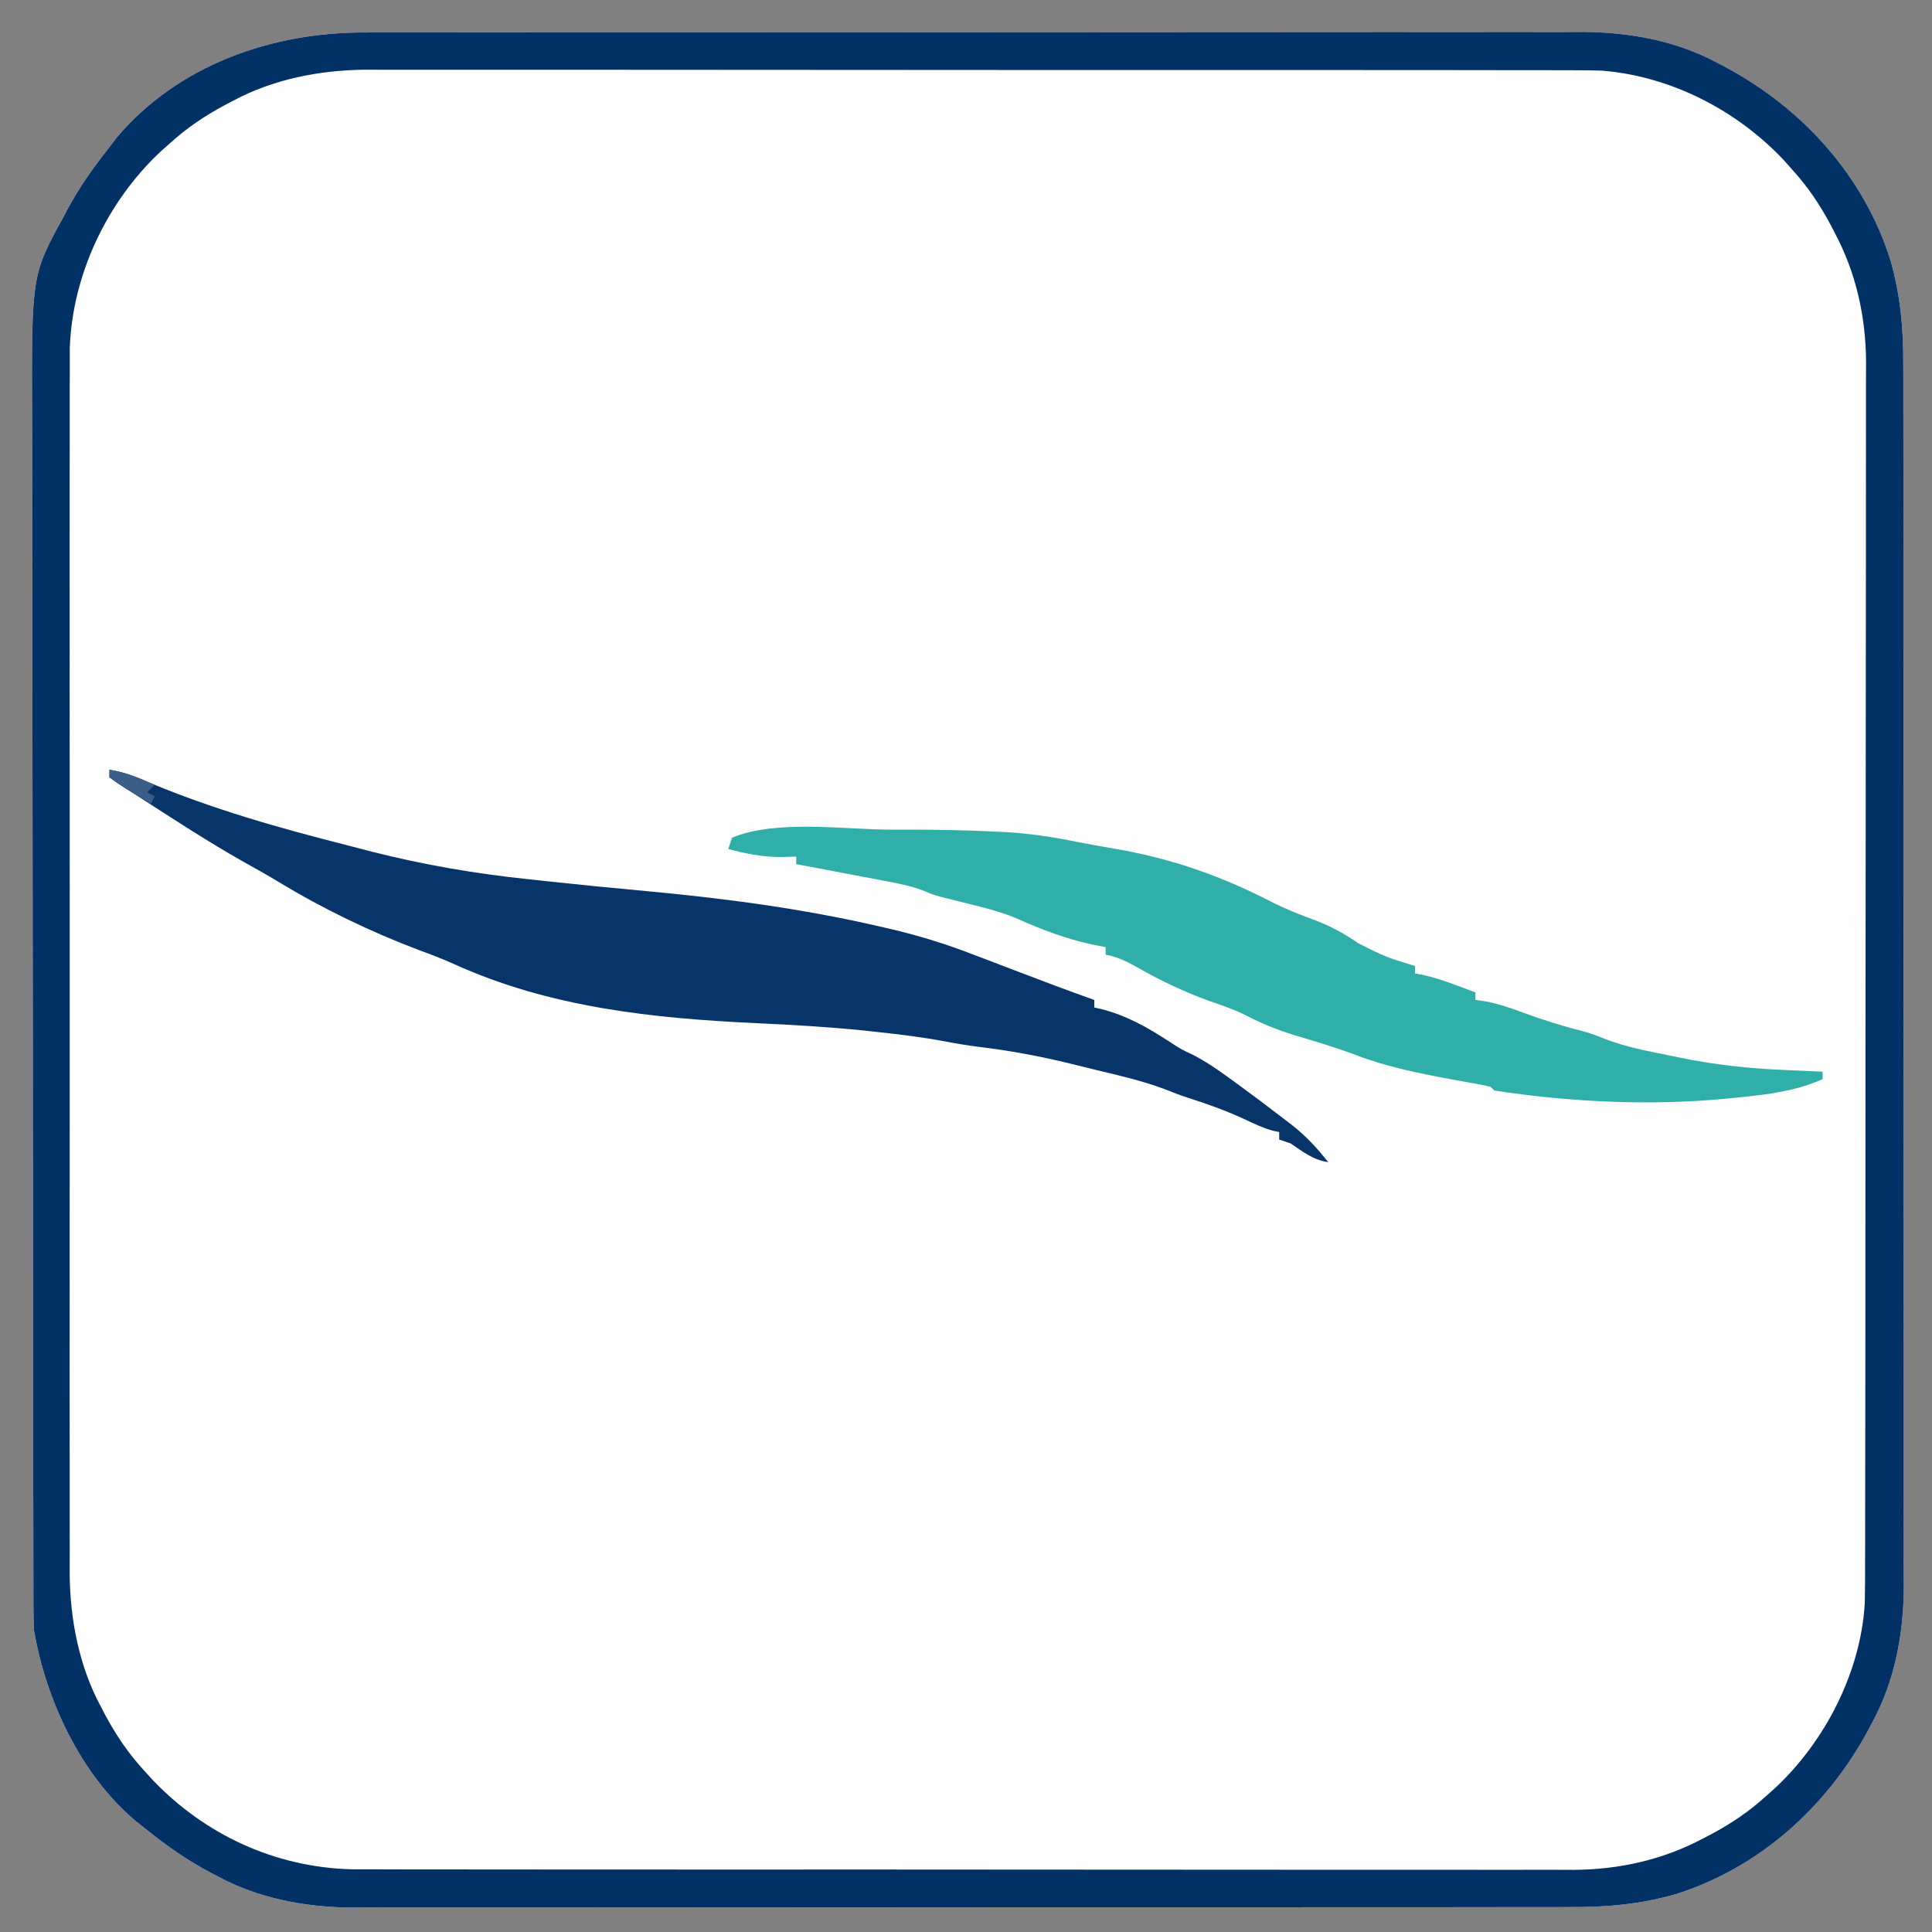
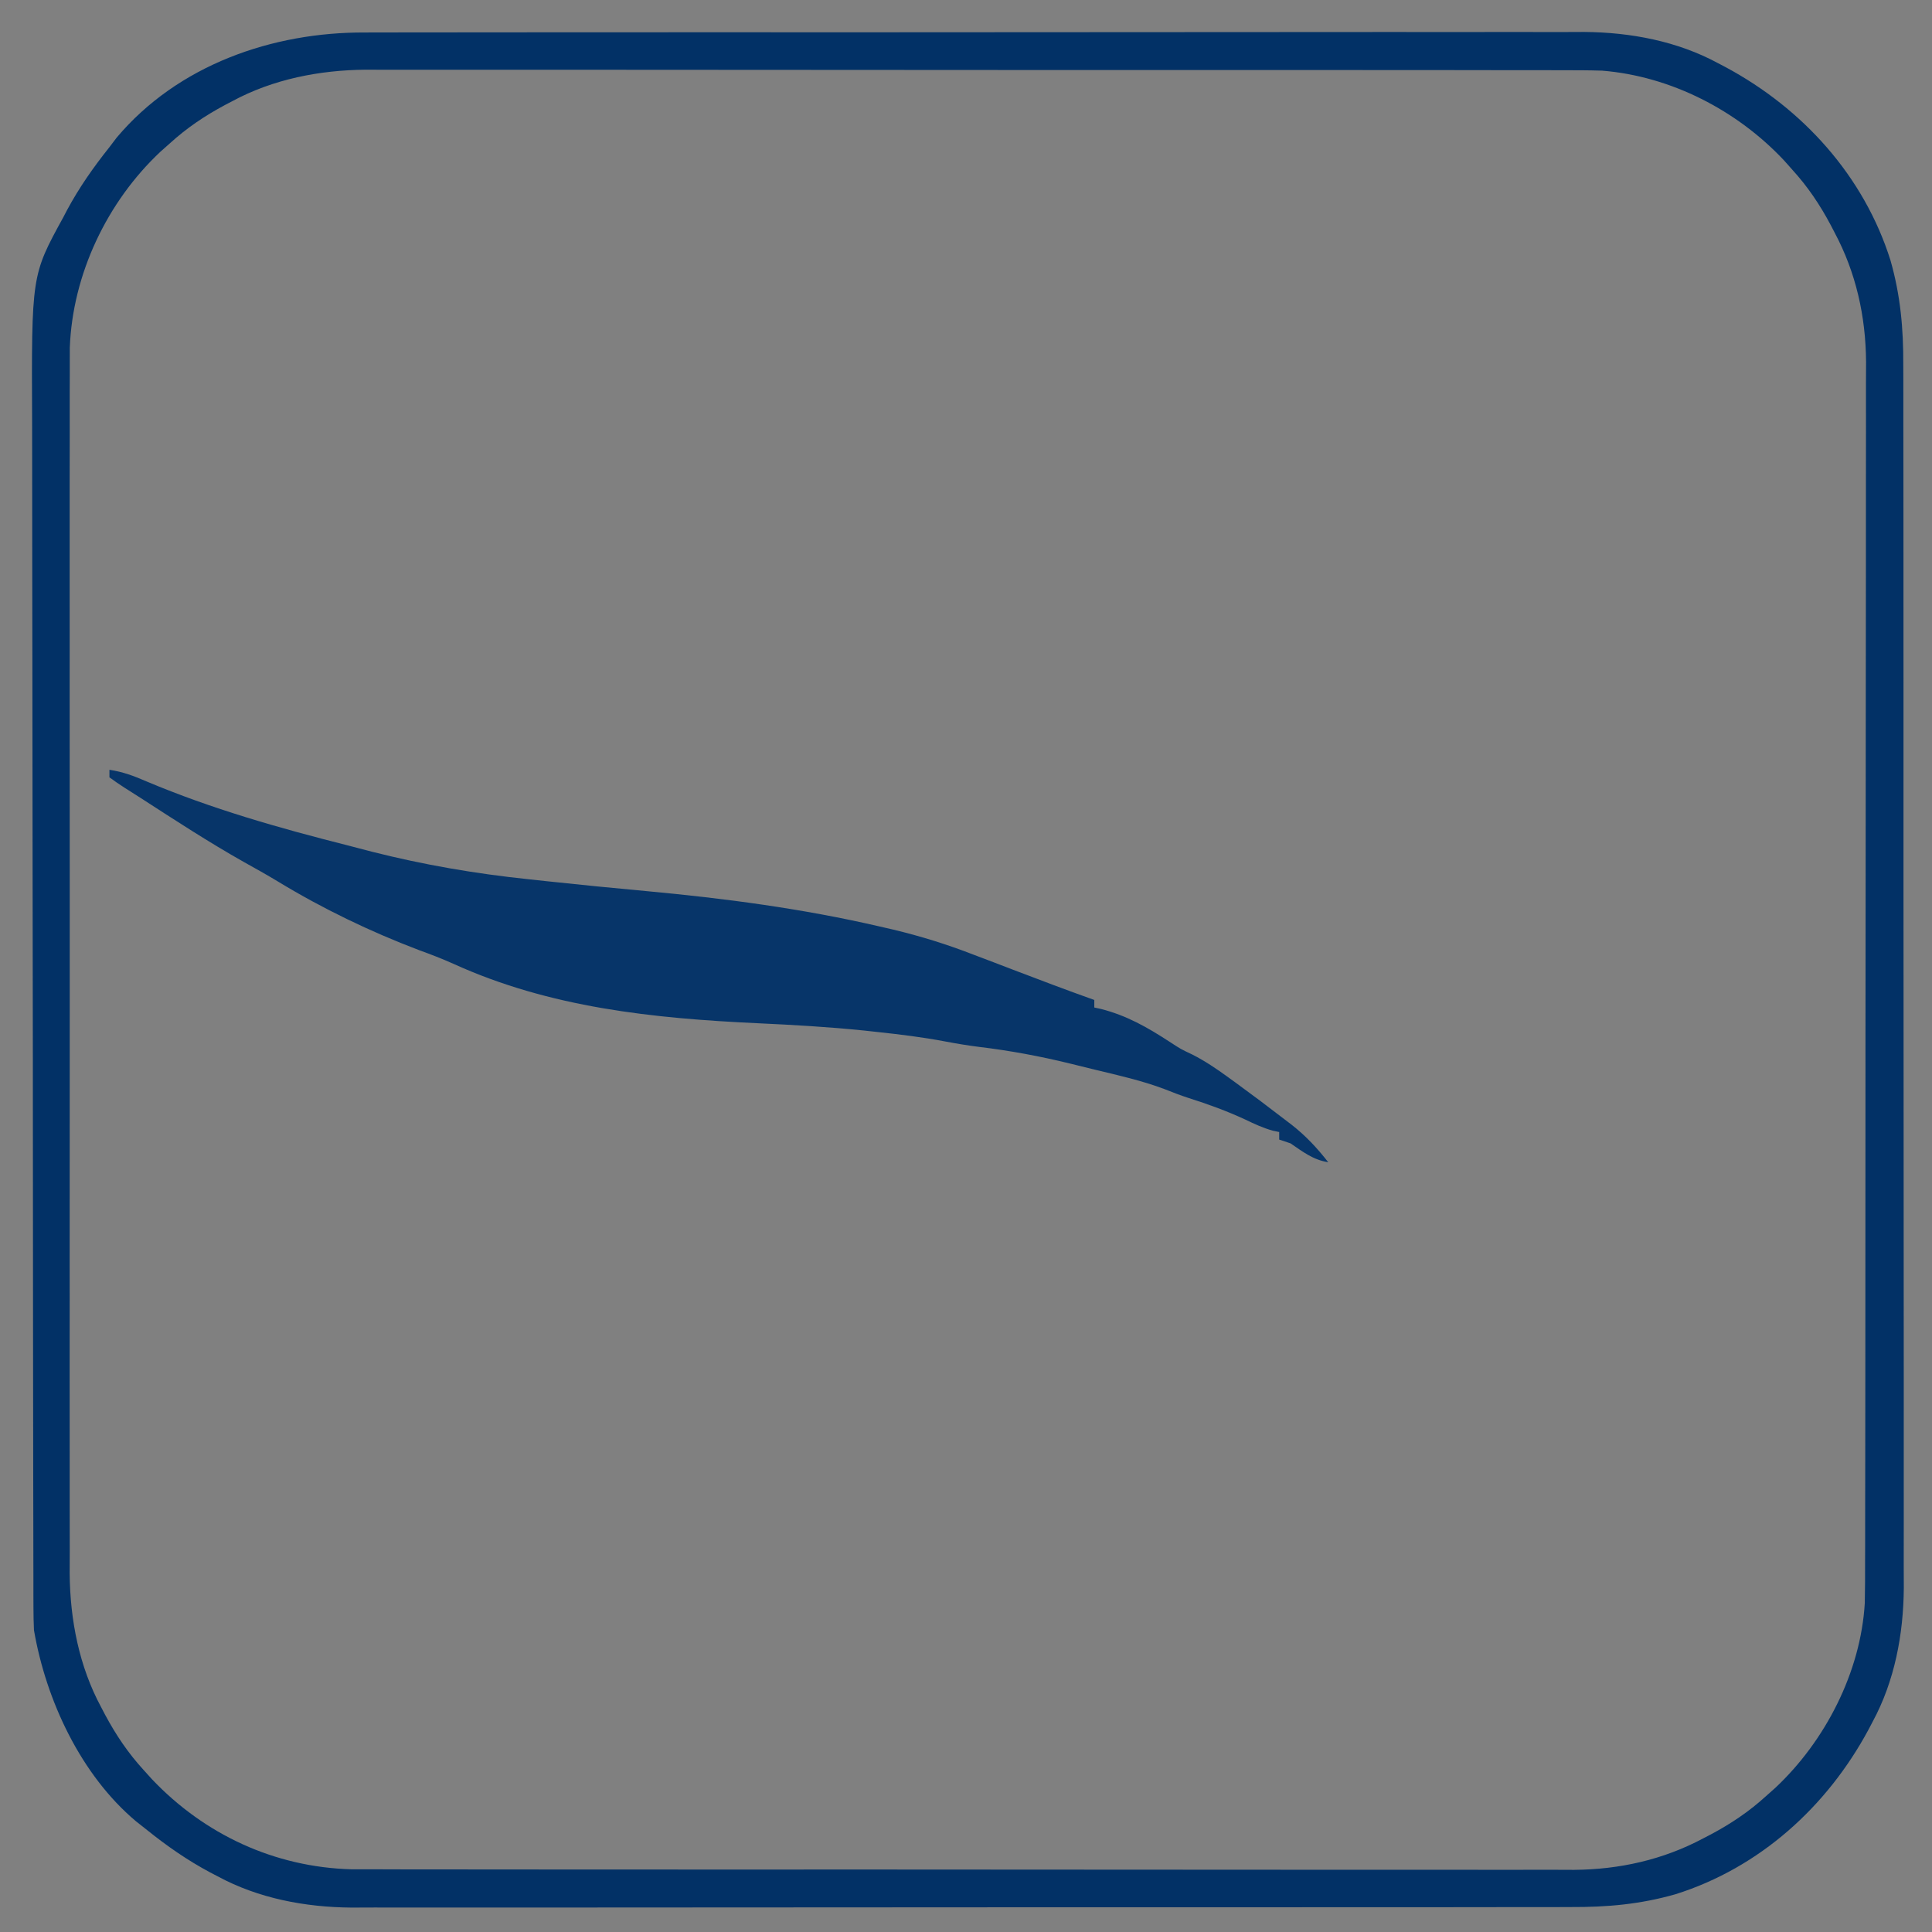
<svg xmlns="http://www.w3.org/2000/svg" version="1.1" width="512" height="512">
  <rect width="100%" height="100%" fill="#808080" stroke="none" />
-   <path d="M0 0 C1.439 -0.004 2.879 -0.01 4.318 -0.016 C8.237 -0.031 12.156 -0.027 16.075 -0.019 C20.316 -0.014 24.556 -0.027 28.797 -0.037 C37.091 -0.054 45.385 -0.055 53.679 -0.05 C60.425 -0.046 67.171 -0.047 73.917 -0.053 C75.36 -0.054 75.36 -0.054 76.833 -0.055 C78.788 -0.057 80.743 -0.058 82.698 -0.06 C101.01 -0.073 119.322 -0.068 137.633 -0.056 C154.36 -0.046 171.087 -0.059 187.814 -0.083 C205.018 -0.108 222.222 -0.117 239.426 -0.111 C249.073 -0.107 258.72 -0.109 268.367 -0.127 C276.58 -0.142 284.793 -0.142 293.006 -0.125 C297.19 -0.116 301.374 -0.114 305.559 -0.13 C309.4 -0.143 313.241 -0.138 317.082 -0.119 C319.107 -0.114 321.131 -0.128 323.156 -0.143 C335.364 -0.046 347.771 2.27 358.607 8.138 C359.267 8.483 359.927 8.829 360.606 9.186 C381.067 20.178 397.247 38.011 404.295 60.388 C406.953 69.728 407.727 78.449 407.683 88.131 C407.687 89.574 407.692 91.018 407.699 92.461 C407.713 96.392 407.709 100.322 407.702 104.252 C407.697 108.505 407.71 112.758 407.72 117.011 C407.737 125.329 407.738 133.647 407.733 141.966 C407.729 148.731 407.73 155.496 407.735 162.262 C407.736 163.227 407.737 164.192 407.738 165.186 C407.739 167.147 407.741 169.108 407.742 171.068 C407.756 189.433 407.751 207.798 407.739 226.162 C407.729 242.938 407.742 259.713 407.766 276.489 C407.79 293.742 407.8 310.996 407.793 328.249 C407.79 337.925 407.792 347.6 407.81 357.275 C407.824 365.511 407.825 373.748 407.808 381.985 C407.799 386.181 407.797 390.377 407.812 394.574 C407.826 398.426 407.821 402.278 407.802 406.131 C407.796 408.161 407.81 410.192 407.825 412.222 C407.729 424.442 405.418 436.854 399.545 447.7 C399.199 448.36 398.853 449.02 398.497 449.699 C387.504 470.16 369.671 486.34 347.295 493.388 C337.967 496.041 329.259 496.82 319.59 496.775 C318.151 496.78 316.711 496.785 315.272 496.792 C311.353 496.806 307.434 496.802 303.515 496.795 C299.274 496.79 295.034 496.802 290.793 496.813 C282.499 496.83 274.205 496.831 265.911 496.825 C259.165 496.821 252.419 496.823 245.673 496.828 C244.711 496.829 243.749 496.83 242.757 496.83 C240.802 496.832 238.847 496.833 236.892 496.835 C218.58 496.849 200.268 496.843 181.956 496.832 C165.229 496.822 148.503 496.835 131.776 496.859 C114.572 496.883 97.368 496.893 80.164 496.886 C70.517 496.883 60.87 496.885 51.223 496.902 C43.01 496.917 34.797 496.918 26.584 496.9 C22.4 496.892 18.216 496.889 14.031 496.905 C10.19 496.919 6.349 496.914 2.508 496.895 C0.483 496.889 -1.541 496.903 -3.566 496.918 C-15.778 496.821 -28.177 494.502 -39.018 488.638 C-39.673 488.297 -40.328 487.956 -41.003 487.605 C-46.974 484.417 -52.435 480.632 -57.705 476.388 C-58.685 475.614 -59.664 474.841 -60.674 474.044 C-75.319 461.73 -84.514 441.933 -87.705 423.388 C-87.796 421.383 -87.836 419.376 -87.839 417.369 C-87.844 416.154 -87.848 414.939 -87.853 413.687 C-87.853 412.342 -87.852 410.997 -87.852 409.651 C-87.856 408.22 -87.859 406.788 -87.863 405.356 C-87.873 401.421 -87.877 397.486 -87.88 393.551 C-87.884 389.307 -87.893 385.062 -87.902 380.818 C-87.922 370.566 -87.932 360.313 -87.941 350.061 C-87.945 345.228 -87.95 340.396 -87.956 335.564 C-87.973 319.491 -87.987 303.419 -87.994 287.346 C-87.996 283.176 -87.998 279.006 -88 274.835 C-88.001 273.281 -88.001 273.281 -88.002 271.695 C-88.01 254.923 -88.035 238.151 -88.068 221.379 C-88.101 204.144 -88.119 186.91 -88.122 169.676 C-88.124 160.006 -88.133 150.336 -88.159 140.666 C-88.18 132.426 -88.188 124.186 -88.179 115.946 C-88.174 111.748 -88.176 107.549 -88.195 103.351 C-88.367 64.341 -88.367 64.341 -79.955 49.013 C-79.615 48.363 -79.275 47.712 -78.925 47.043 C-75.729 41.096 -71.912 35.664 -67.705 30.388 C-67.072 29.554 -66.439 28.72 -65.787 27.86 C-49.537 8.561 -24.468 -0.112 0 0 Z " fill="#FEFEFE" transform="translate(96.705,8.612)" />
  <path d="M0 0 C1.439 -0.004 2.879 -0.01 4.318 -0.016 C8.237 -0.031 12.156 -0.027 16.075 -0.019 C20.316 -0.014 24.556 -0.027 28.797 -0.037 C37.091 -0.054 45.385 -0.055 53.679 -0.05 C60.425 -0.046 67.171 -0.047 73.917 -0.053 C75.36 -0.054 75.36 -0.054 76.833 -0.055 C78.788 -0.057 80.743 -0.058 82.698 -0.06 C101.01 -0.073 119.322 -0.068 137.633 -0.056 C154.36 -0.046 171.087 -0.059 187.814 -0.083 C205.018 -0.108 222.222 -0.117 239.426 -0.111 C249.073 -0.107 258.72 -0.109 268.367 -0.127 C276.58 -0.142 284.793 -0.142 293.006 -0.125 C297.19 -0.116 301.374 -0.114 305.559 -0.13 C309.4 -0.143 313.241 -0.138 317.082 -0.119 C319.107 -0.114 321.131 -0.128 323.156 -0.143 C335.364 -0.046 347.771 2.27 358.607 8.138 C359.267 8.483 359.927 8.829 360.606 9.186 C381.067 20.178 397.247 38.011 404.295 60.388 C406.953 69.728 407.727 78.449 407.683 88.131 C407.687 89.574 407.692 91.018 407.699 92.461 C407.713 96.392 407.709 100.322 407.702 104.252 C407.697 108.505 407.71 112.758 407.72 117.011 C407.737 125.329 407.738 133.647 407.733 141.966 C407.729 148.731 407.73 155.496 407.735 162.262 C407.736 163.227 407.737 164.192 407.738 165.186 C407.739 167.147 407.741 169.108 407.742 171.068 C407.756 189.433 407.751 207.798 407.739 226.162 C407.729 242.938 407.742 259.713 407.766 276.489 C407.79 293.742 407.8 310.996 407.793 328.249 C407.79 337.925 407.792 347.6 407.81 357.275 C407.824 365.511 407.825 373.748 407.808 381.985 C407.799 386.181 407.797 390.377 407.812 394.574 C407.826 398.426 407.821 402.278 407.802 406.131 C407.796 408.161 407.81 410.192 407.825 412.222 C407.729 424.442 405.418 436.854 399.545 447.7 C399.199 448.36 398.853 449.02 398.497 449.699 C387.504 470.16 369.671 486.34 347.295 493.388 C337.967 496.041 329.259 496.82 319.59 496.775 C318.151 496.78 316.711 496.785 315.272 496.792 C311.353 496.806 307.434 496.802 303.515 496.795 C299.274 496.79 295.034 496.802 290.793 496.813 C282.499 496.83 274.205 496.831 265.911 496.825 C259.165 496.821 252.419 496.823 245.673 496.828 C244.711 496.829 243.749 496.83 242.757 496.83 C240.802 496.832 238.847 496.833 236.892 496.835 C218.58 496.849 200.268 496.843 181.956 496.832 C165.229 496.822 148.503 496.835 131.776 496.859 C114.572 496.883 97.368 496.893 80.164 496.886 C70.517 496.883 60.87 496.885 51.223 496.902 C43.01 496.917 34.797 496.918 26.584 496.9 C22.4 496.892 18.216 496.889 14.031 496.905 C10.19 496.919 6.349 496.914 2.508 496.895 C0.483 496.889 -1.541 496.903 -3.566 496.918 C-15.778 496.821 -28.177 494.502 -39.018 488.638 C-39.673 488.297 -40.328 487.956 -41.003 487.605 C-46.974 484.417 -52.435 480.632 -57.705 476.388 C-58.685 475.614 -59.664 474.841 -60.674 474.044 C-75.319 461.73 -84.514 441.933 -87.705 423.388 C-87.796 421.383 -87.836 419.376 -87.839 417.369 C-87.844 416.154 -87.848 414.939 -87.853 413.687 C-87.853 412.342 -87.852 410.997 -87.852 409.651 C-87.856 408.22 -87.859 406.788 -87.863 405.356 C-87.873 401.421 -87.877 397.486 -87.88 393.551 C-87.884 389.307 -87.893 385.062 -87.902 380.818 C-87.922 370.566 -87.932 360.313 -87.941 350.061 C-87.945 345.228 -87.95 340.396 -87.956 335.564 C-87.973 319.491 -87.987 303.419 -87.994 287.346 C-87.996 283.176 -87.998 279.006 -88 274.835 C-88.001 273.281 -88.001 273.281 -88.002 271.695 C-88.01 254.923 -88.035 238.151 -88.068 221.379 C-88.101 204.144 -88.119 186.91 -88.122 169.676 C-88.124 160.006 -88.133 150.336 -88.159 140.666 C-88.18 132.426 -88.188 124.186 -88.179 115.946 C-88.174 111.748 -88.176 107.549 -88.195 103.351 C-88.367 64.341 -88.367 64.341 -79.955 49.013 C-79.615 48.363 -79.275 47.712 -78.925 47.043 C-75.729 41.096 -71.912 35.664 -67.705 30.388 C-67.072 29.554 -66.439 28.72 -65.787 27.86 C-49.537 8.561 -24.468 -0.112 0 0 Z M-35.143 18.2 C-35.806 18.547 -36.469 18.894 -37.153 19.251 C-42.474 22.107 -47.233 25.311 -51.705 29.388 C-52.933 30.478 -52.933 30.478 -54.186 31.591 C-68.323 44.852 -77.484 64.071 -78.208 83.545 C-78.23 86.065 -78.231 88.586 -78.213 91.105 C-78.218 92.522 -78.224 93.938 -78.232 95.354 C-78.248 99.201 -78.24 103.046 -78.228 106.892 C-78.219 111.058 -78.233 115.224 -78.244 119.39 C-78.262 127.532 -78.258 135.675 -78.246 143.818 C-78.237 150.441 -78.236 157.063 -78.24 163.686 C-78.241 164.632 -78.242 165.577 -78.242 166.551 C-78.243 168.472 -78.245 170.392 -78.246 172.313 C-78.257 190.294 -78.244 208.275 -78.223 226.256 C-78.205 241.657 -78.208 257.058 -78.227 272.459 C-78.248 290.378 -78.256 308.296 -78.244 326.214 C-78.243 328.128 -78.242 330.042 -78.24 331.955 C-78.24 332.897 -78.239 333.838 -78.238 334.808 C-78.235 341.416 -78.241 348.024 -78.25 354.632 C-78.261 362.695 -78.258 370.758 -78.237 378.821 C-78.227 382.928 -78.222 387.035 -78.236 391.142 C-78.248 394.913 -78.241 398.684 -78.22 402.455 C-78.213 404.442 -78.226 406.428 -78.24 408.415 C-78.135 420.621 -75.749 432.997 -69.893 443.825 C-69.546 444.489 -69.199 445.152 -68.841 445.835 C-65.987 451.155 -62.786 455.921 -58.705 460.388 C-57.955 461.218 -57.205 462.048 -56.432 462.903 C-42.51 477.571 -23.95 486.186 -3.683 486.768 C-1.168 486.786 1.346 486.787 3.861 486.775 C5.273 486.78 6.685 486.785 8.097 486.792 C11.936 486.806 15.775 486.802 19.614 486.795 C23.77 486.79 27.926 486.802 32.082 486.813 C40.208 486.83 48.334 486.831 56.46 486.825 C63.068 486.821 69.677 486.823 76.285 486.828 C77.228 486.829 78.171 486.83 79.143 486.83 C81.059 486.832 82.975 486.833 84.891 486.835 C102.83 486.849 120.769 486.843 138.709 486.832 C155.097 486.822 171.485 486.835 187.873 486.859 C204.73 486.883 221.587 486.893 238.444 486.886 C247.896 486.883 257.348 486.885 266.8 486.902 C274.845 486.917 282.89 486.918 290.936 486.9 C295.035 486.892 299.134 486.889 303.233 486.905 C306.995 486.919 310.757 486.914 314.519 486.895 C316.504 486.889 318.488 486.903 320.473 486.918 C332.468 486.821 344.02 484.255 354.67 478.575 C355.338 478.228 356.006 477.881 356.694 477.524 C362.041 474.674 366.807 471.479 371.295 467.388 C372.114 466.661 372.932 465.934 373.775 465.185 C387.014 452.767 396.397 434.544 397.482 416.236 C397.558 412.577 397.571 408.924 397.562 405.264 C397.566 403.852 397.571 402.439 397.576 401.026 C397.588 397.167 397.588 393.308 397.586 389.449 C397.585 385.277 397.596 381.106 397.606 376.935 C397.622 368.771 397.628 360.607 397.629 352.443 C397.63 345.804 397.634 339.164 397.64 332.525 C397.658 313.679 397.667 294.833 397.666 275.987 C397.666 274.972 397.666 273.958 397.666 272.912 C397.665 271.388 397.665 271.388 397.665 269.832 C397.665 253.37 397.684 236.907 397.712 220.444 C397.741 203.52 397.754 186.595 397.753 169.671 C397.752 160.177 397.757 150.684 397.779 141.19 C397.797 133.106 397.802 125.023 397.788 116.939 C397.781 112.819 397.781 108.7 397.799 104.581 C397.815 100.8 397.811 97.019 397.794 93.239 C397.79 91.244 397.805 89.249 397.821 87.255 C397.73 75.239 395.173 63.682 389.482 53.013 C389.136 52.345 388.789 51.677 388.431 50.989 C385.581 45.641 382.386 40.876 378.295 36.388 C377.568 35.569 376.841 34.751 376.092 33.907 C363.643 20.635 346.117 11.586 327.877 10.111 C324.2 10.001 320.534 9.983 316.856 10 C315.445 9.996 314.035 9.99 312.624 9.984 C308.785 9.969 304.946 9.973 301.107 9.981 C296.952 9.986 292.797 9.973 288.642 9.963 C280.517 9.946 272.391 9.945 264.265 9.95 C257.656 9.954 251.047 9.953 244.438 9.947 C243.496 9.947 242.553 9.946 241.581 9.945 C239.666 9.943 237.75 9.942 235.834 9.94 C217.893 9.927 199.952 9.932 182.011 9.944 C165.623 9.954 149.236 9.941 132.848 9.917 C115.992 9.892 99.137 9.883 82.281 9.889 C72.829 9.893 63.378 9.891 53.926 9.873 C45.88 9.858 37.834 9.858 29.787 9.875 C25.688 9.884 21.589 9.886 17.49 9.87 C13.726 9.857 9.963 9.862 6.199 9.881 C4.216 9.886 2.234 9.872 0.251 9.857 C-11.949 9.956 -24.321 12.347 -35.143 18.2 Z " fill="#023166" transform="translate(96.705,8.612)" />
  <path d="M0 0 C3.569 0.541 6.553 1.657 9.847 3.093 C27.06 10.347 44.925 15.43 63 20 C65.171 20.564 67.341 21.13 69.51 21.699 C83.281 25.184 96.896 27.524 111 29 C112.579 29.171 114.157 29.342 115.736 29.514 C124.556 30.465 133.382 31.329 142.215 32.144 C163.077 34.076 183.577 36.775 204 41.5 C205.234 41.785 206.469 42.069 207.74 42.362 C215.042 44.113 222.007 46.277 229 49 C230.76 49.667 232.521 50.334 234.281 51 C236.021 51.666 237.761 52.333 239.5 53 C246.644 55.732 253.794 58.435 261 61 C261 61.66 261 62.32 261 63 C261.571 63.124 262.142 63.248 262.73 63.375 C269.595 65.121 275.043 68.24 280.922 72.062 C283.925 74.028 283.925 74.028 286.984 75.469 C290.385 77.195 293.424 79.264 296.5 81.5 C297.098 81.932 297.696 82.364 298.312 82.81 C302.777 86.06 307.192 89.374 311.562 92.75 C312.134 93.185 312.705 93.62 313.293 94.068 C317.081 97.035 320.028 100.214 323 104 C318.996 103.384 316.298 101.246 313 99 C312.01 98.67 311.02 98.34 310 98 C310 97.34 310 96.68 310 96 C309.443 95.883 308.886 95.765 308.312 95.645 C305.702 94.917 303.442 93.861 301 92.688 C296.099 90.417 291.167 88.619 286.02 86.992 C283.866 86.285 281.741 85.489 279.641 84.637 C273.633 82.365 267.356 80.968 261.121 79.466 C258.965 78.944 256.811 78.409 254.658 77.873 C246.599 75.899 238.671 74.425 230.427 73.434 C227.365 73.046 224.365 72.549 221.336 71.969 C215.46 70.861 209.568 70.141 203.625 69.5 C202.435 69.37 201.244 69.241 200.018 69.107 C190.646 68.145 181.284 67.608 171.874 67.173 C144.088 65.88 116.759 63.065 91.16 51.418 C88.121 50.054 85.067 48.889 81.938 47.75 C69.097 42.872 56.518 36.814 44.777 29.684 C41.766 27.858 38.701 26.151 35.625 24.438 C26.299 19.175 17.319 13.322 8.332 7.506 C6.899 6.58 5.46 5.663 4.012 4.76 C2.641 3.891 1.313 2.954 0 2 C0 1.34 0 0.68 0 0 Z " fill="#073569" transform="translate(29,204)" />
-   <path d="M0 0 C0.773 -0.003 1.546 -0.005 2.342 -0.008 C10.908 -0.03 19.449 0.102 28.004 0.551 C28.722 0.587 29.44 0.623 30.179 0.66 C36.503 1.03 42.682 1.987 48.891 3.25 C52.102 3.888 55.318 4.461 58.547 5 C73.973 7.638 87.119 12.269 100.98 19.461 C104.391 21.133 107.813 22.498 111.375 23.812 C115.871 25.475 119.43 27.381 123.375 30.125 C130.637 33.765 130.637 33.765 138.375 36.125 C138.375 36.785 138.375 37.445 138.375 38.125 C139.433 38.309 139.433 38.309 140.512 38.496 C143.53 39.159 146.294 40.107 149.188 41.188 C150.163 41.55 151.139 41.912 152.145 42.285 C152.881 42.562 153.617 42.839 154.375 43.125 C154.375 43.785 154.375 44.445 154.375 45.125 C155.227 45.241 156.079 45.357 156.957 45.477 C160.526 46.154 163.665 47.222 167.062 48.5 C172.224 50.393 177.344 52.031 182.68 53.352 C185.375 54.125 185.375 54.125 188.945 55.547 C194.278 57.582 199.792 58.631 205.375 59.75 C206.417 59.967 207.458 60.183 208.531 60.406 C217.831 62.308 226.892 63.289 236.375 63.688 C237.823 63.752 237.823 63.752 239.301 63.818 C241.659 63.923 244.017 64.026 246.375 64.125 C246.375 64.785 246.375 65.445 246.375 66.125 C239.49 69.134 232.883 70.055 225.438 70.812 C224.23 70.938 223.022 71.064 221.777 71.194 C201.128 73.235 179.899 72.254 159.375 69.125 C159.045 68.795 158.715 68.465 158.375 68.125 C156.949 67.794 155.511 67.514 154.07 67.258 C153.182 67.096 152.293 66.934 151.378 66.767 C150.428 66.597 149.478 66.426 148.5 66.25 C139.686 64.616 131.077 62.912 122.676 59.719 C117.349 57.698 111.9 56.088 106.441 54.463 C101.798 53.037 97.592 51.33 93.292 49.078 C90.233 47.557 87.034 46.494 83.812 45.375 C77.295 43.036 71.276 40.155 65.248 36.753 C62.329 35.112 59.699 33.693 56.375 33.125 C56.375 32.465 56.375 31.805 56.375 31.125 C55.117 30.878 53.859 30.63 52.562 30.375 C45.83 28.88 39.414 26.505 33.141 23.656 C28.811 21.785 24.319 20.694 19.75 19.562 C18.09 19.148 16.431 18.73 14.773 18.309 C14.048 18.129 13.323 17.949 12.576 17.763 C10.375 17.125 10.375 17.125 8.054 16.145 C4.775 14.897 1.553 14.27 -1.895 13.617 C-2.576 13.487 -3.257 13.356 -3.958 13.222 C-6.117 12.81 -8.277 12.405 -10.438 12 C-11.908 11.721 -13.379 11.441 -14.85 11.16 C-18.44 10.476 -22.032 9.799 -25.625 9.125 C-25.625 8.465 -25.625 7.805 -25.625 7.125 C-26.924 7.166 -28.224 7.207 -29.562 7.25 C-34.461 7.266 -38.907 6.374 -43.625 5.125 C-43.295 4.135 -42.965 3.145 -42.625 2.125 C-30.816 -2.793 -12.699 0.019 0 0 Z " fill="#30AEA8" transform="translate(236.625,219.875)" />
-   <path d="M0 0 C4.389 0.665 7.981 2.188 12 4 C11.34 4.66 10.68 5.32 10 6 C10.66 6.33 11.32 6.66 12 7 C11.67 7.66 11.34 8.32 11 9 C9.161 7.884 7.329 6.757 5.5 5.625 C4.479 4.999 3.458 4.372 2.406 3.727 C1.612 3.157 0.818 2.587 0 2 C0 1.34 0 0.68 0 0 Z " fill="#3A5E87" transform="translate(29,204)" />
</svg>